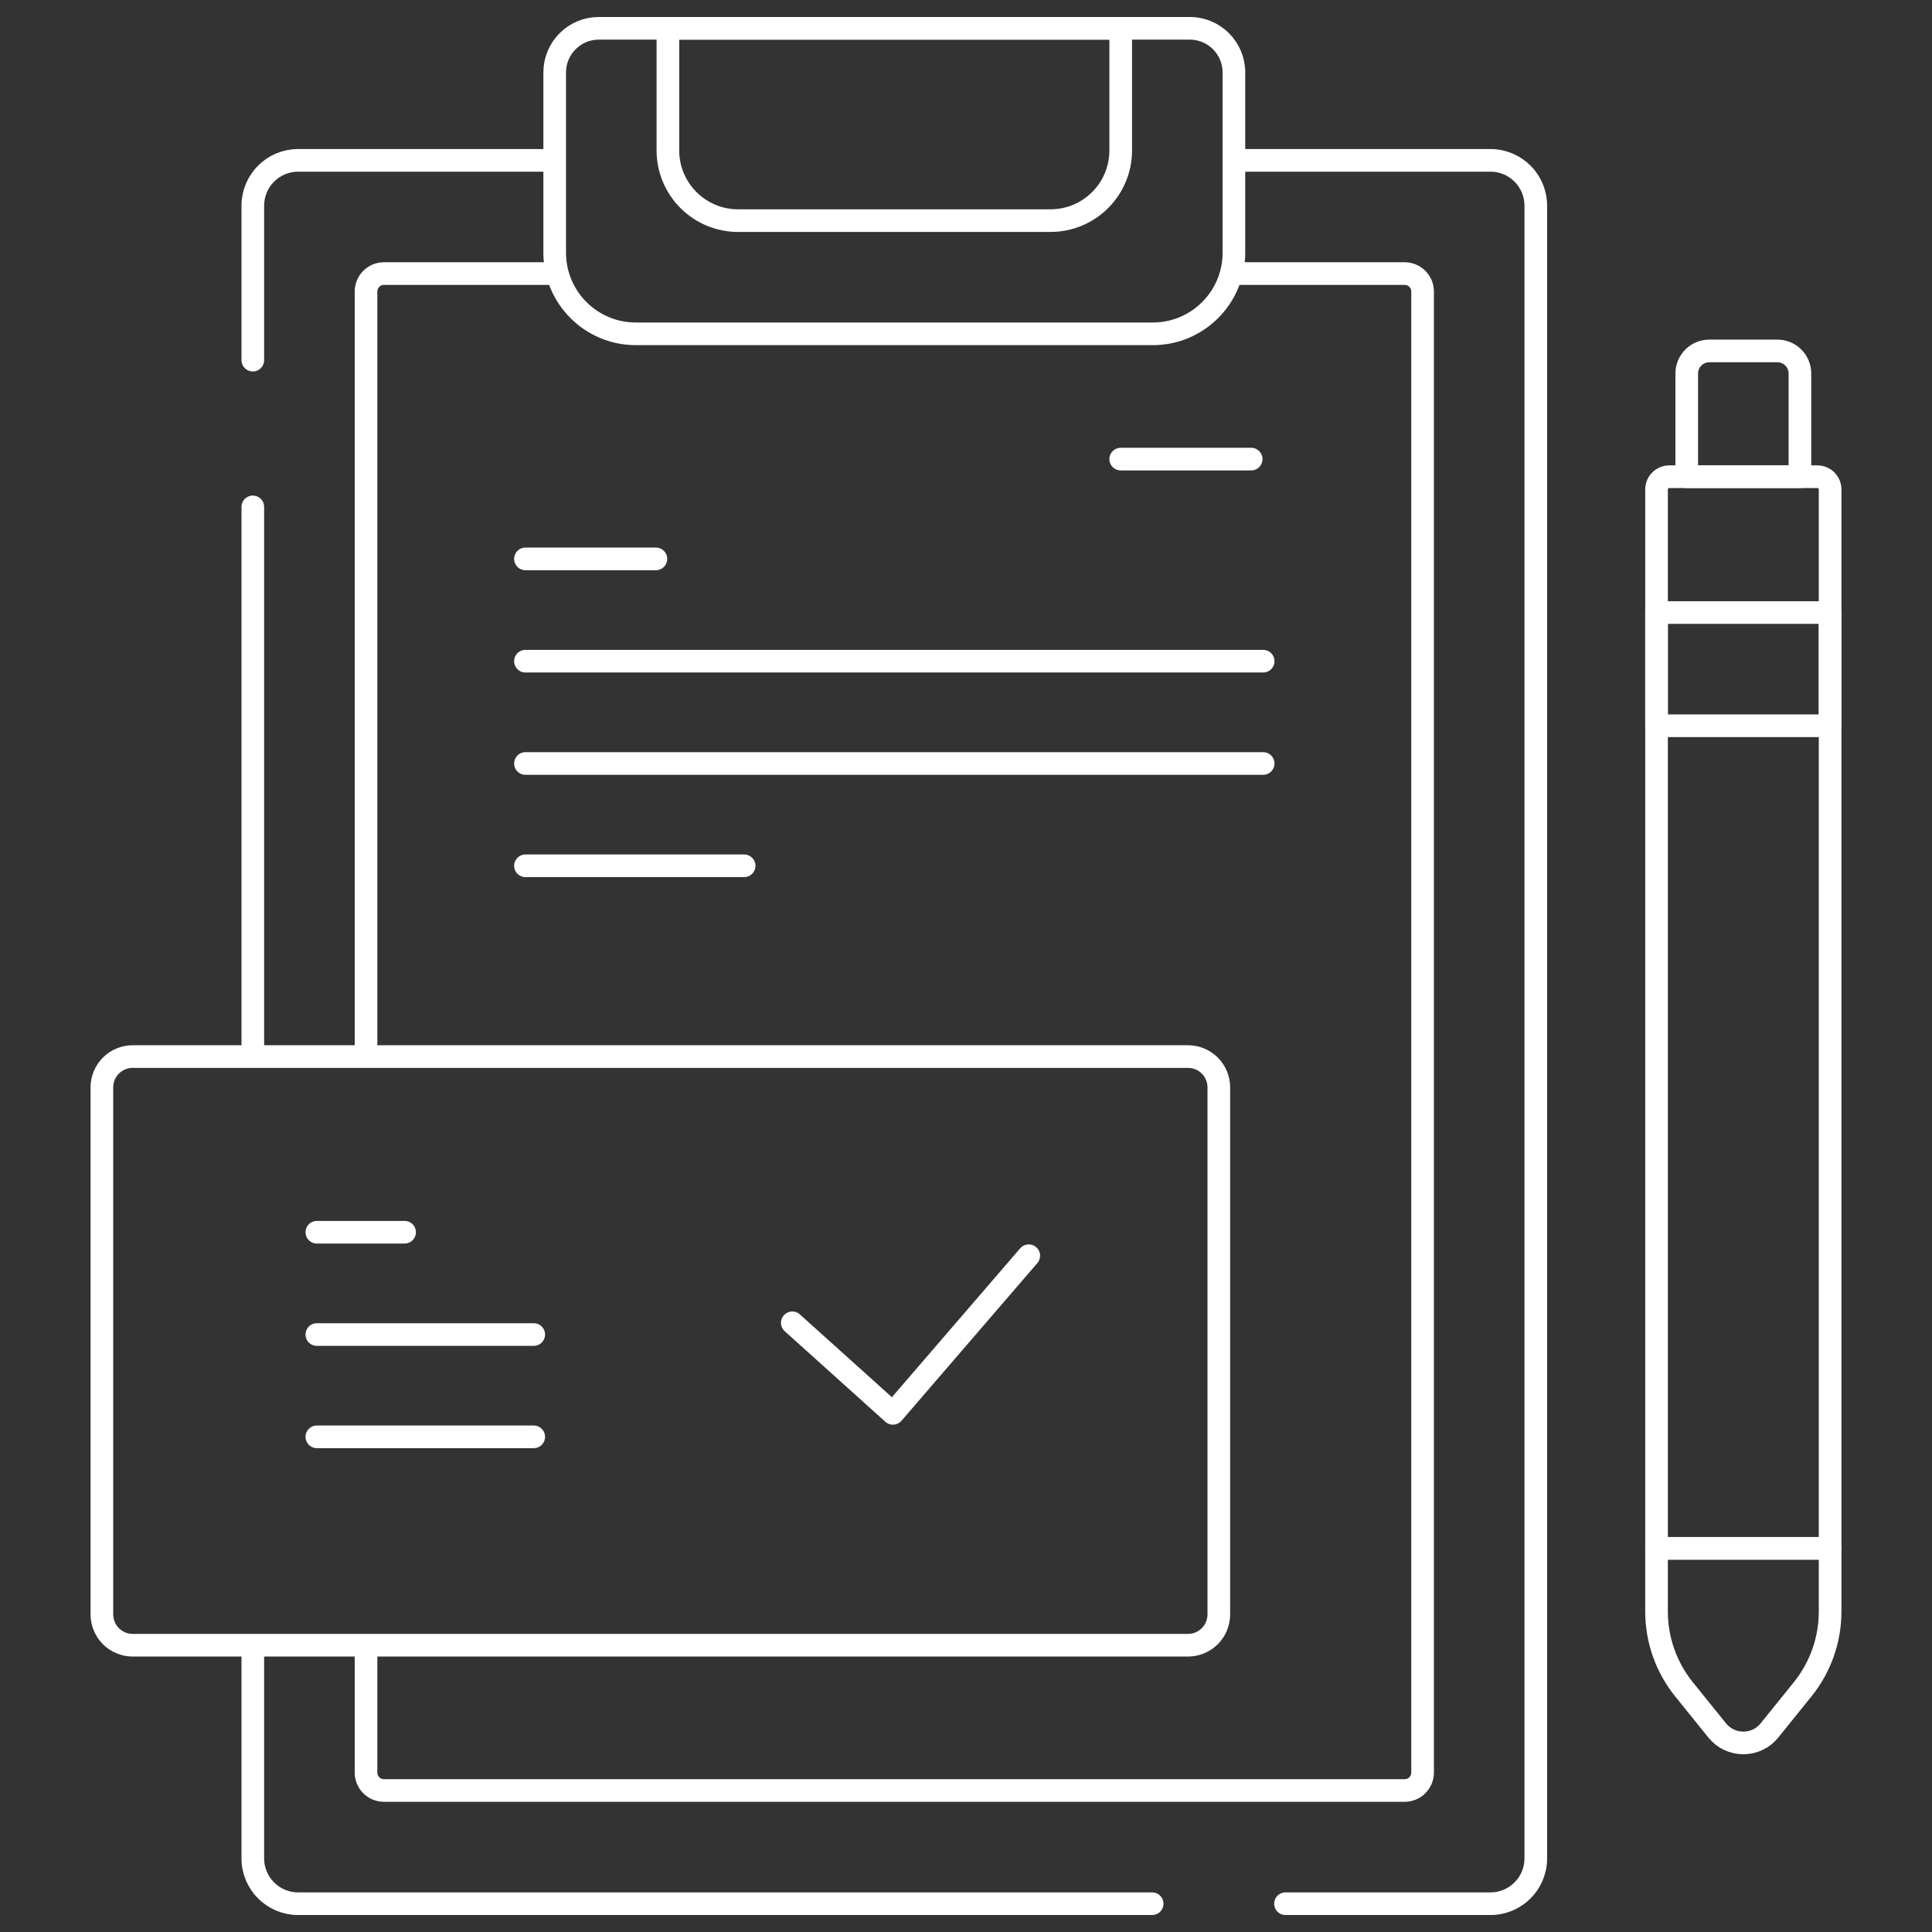
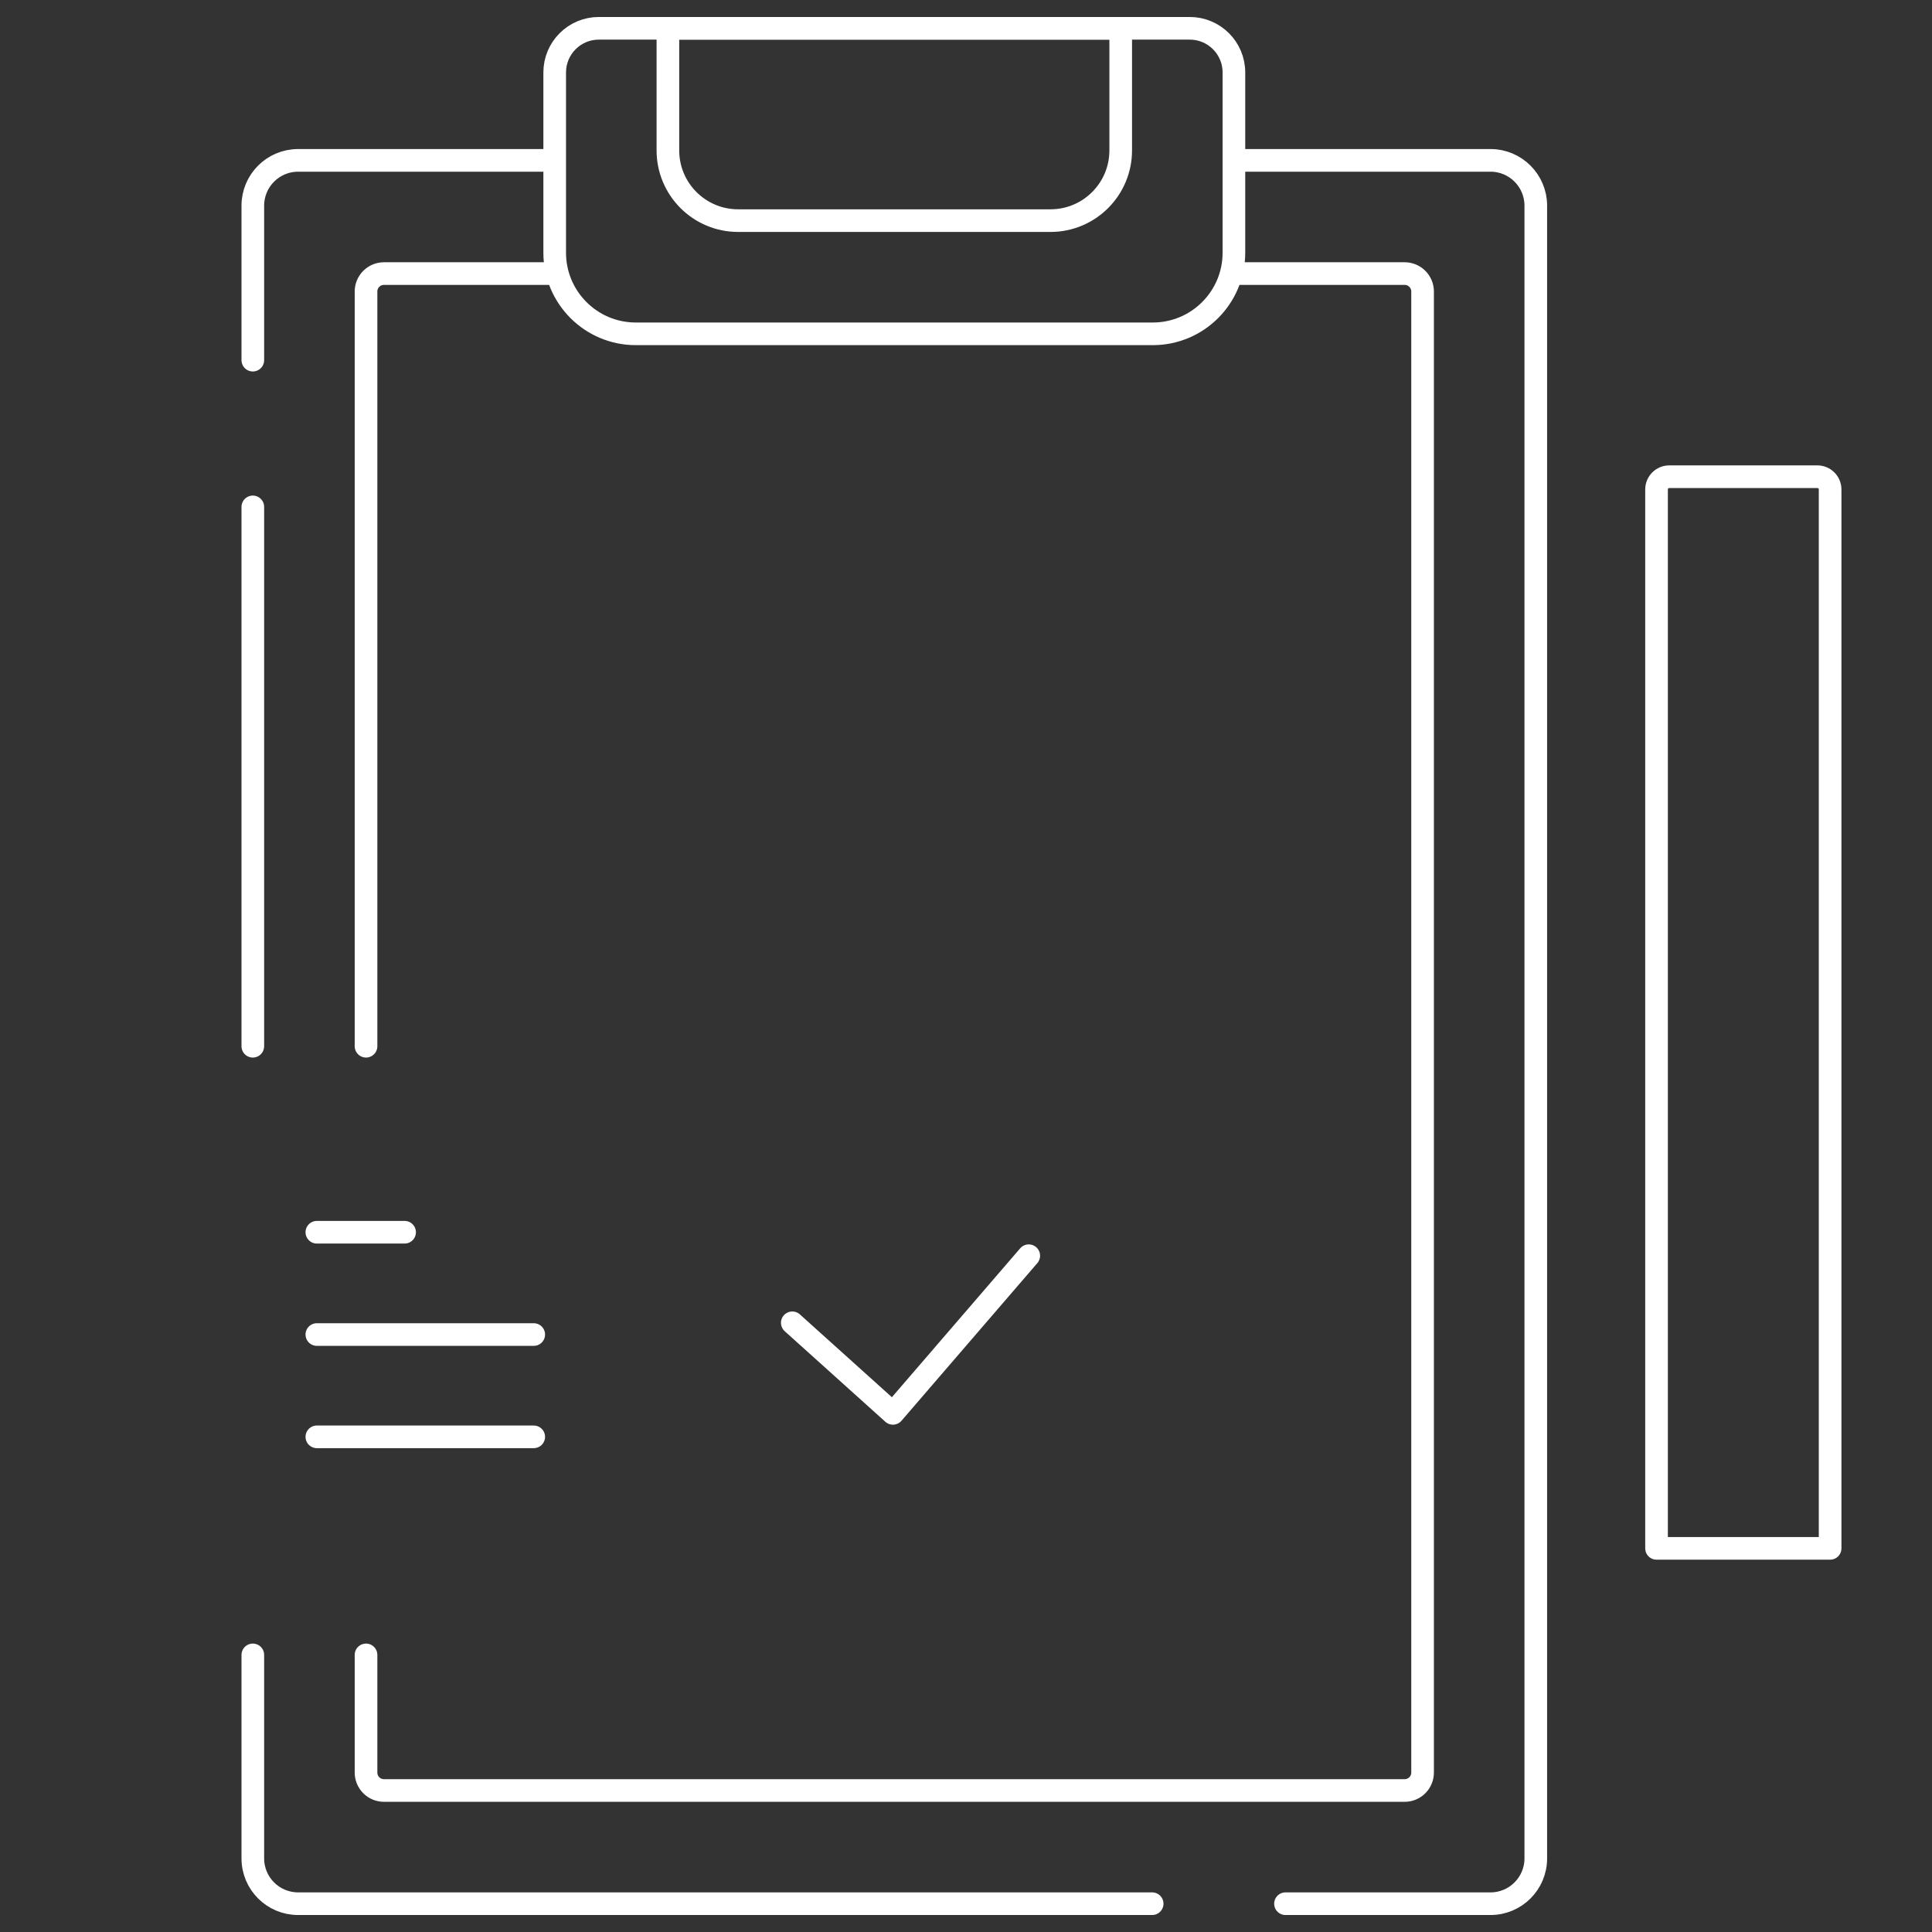
<svg xmlns="http://www.w3.org/2000/svg" width="512" height="512" viewBox="0 0 512 512" fill="none">
  <rect x="0" y="0" width="512" height="512" fill="#333333" stroke="none" />
  <path d="M305.333 504.5H79C72.373 504.5 67 499.127 67 492.5V438.566M328.983 42.5H395C401.627 42.5 407 47.873 407 54.5V492.5C407 499.127 401.627 504.5 395 504.5H340.667M67 95.444V54.5C67 47.873 72.373 42.5 79 42.5H144.612M67 277.264V134.333" stroke="white" stroke-width="6" stroke-miterlimit="10" stroke-linecap="round" stroke-linejoin="round" />
  <path d="M328.611 72.5H372.25C373.51 72.5 374.718 73 375.609 73.891C376.5 74.782 377 75.99 377 77.25V469.75C377 471.01 376.5 472.218 375.609 473.109C374.718 474 373.51 474.5 372.25 474.5H101.75C100.49 474.5 99.282 474 98.391 473.109C97.5 472.218 97 471.01 97 469.75V438.566M97 277.264V77.25C97 75.99 97.5 74.782 98.391 73.891C99.282 73 100.49 72.5 101.75 72.5H147" stroke="white" stroke-width="6" stroke-miterlimit="10" stroke-linecap="round" stroke-linejoin="round" />
  <path d="M305.5 88.468H168.5C156.626 88.468 147 78.842 147 66.968V19.199C147 12.738 152.238 7.5 158.699 7.5H315.301C321.762 7.5 327 12.738 327 19.199V66.967C327 78.842 317.374 88.468 305.5 88.468Z" stroke="white" stroke-width="6" stroke-miterlimit="10" stroke-linecap="round" stroke-linejoin="round" />
  <path d="M177 39.857V7.5H297V39.857C297 50.136 288.668 58.468 278.389 58.468H195.611C185.332 58.468 177 50.135 177 39.857ZM485 410.333H439V129.707C439 128.812 439.356 127.954 439.989 127.322C440.621 126.689 441.479 126.333 442.374 126.333H481.626C482.521 126.333 483.379 126.689 484.011 127.322C484.644 127.954 485 128.812 485 129.707V410.333Z" stroke="white" stroke-width="6" stroke-miterlimit="10" stroke-linecap="round" stroke-linejoin="round" />
-   <path d="M139.25 148.111H173.823M297 121.667H331.573M139.25 175.222H334.75M139.25 202.333H334.75M139.25 229.444H197.204M439 162.333H485V192.333H439V162.333ZM439 410.333H485V427.076C485 434.576 482.431 441.849 477.721 447.685L468.923 458.586C465.362 462.999 458.637 462.999 455.076 458.586L446.278 447.685C441.568 441.849 438.999 434.576 438.999 427.076V410.333H439ZM477 126.333H447V98.985C447 97.398 447.631 95.876 448.753 94.753C449.876 93.631 451.398 93 452.985 93H471.015C472.602 93 474.124 93.631 475.247 94.753C476.369 95.876 477 97.398 477 98.985V126.333ZM314.833 436H35.167C33.001 436 30.924 435.14 29.392 433.608C27.86 432.076 27 429.999 27 427.833V288.167C27 286.001 27.86 283.924 29.392 282.392C30.924 280.86 33.001 280 35.167 280H314.834C317 280 319.077 280.86 320.609 282.392C322.141 283.924 323.001 286.001 323.001 288.167V427.834C323 430 322.14 432.077 320.608 433.608C319.076 435.14 316.999 436 314.833 436Z" stroke="white" stroke-width="6" stroke-miterlimit="10" stroke-linecap="round" stroke-linejoin="round" />
  <path d="M209.966 350.555L236.633 374.555L272.633 332.777M83.969 326.555H107.223M83.969 353.666H141.445M83.969 380.777H141.445" stroke="white" stroke-width="6" stroke-miterlimit="10" stroke-linecap="round" stroke-linejoin="round" />
</svg>